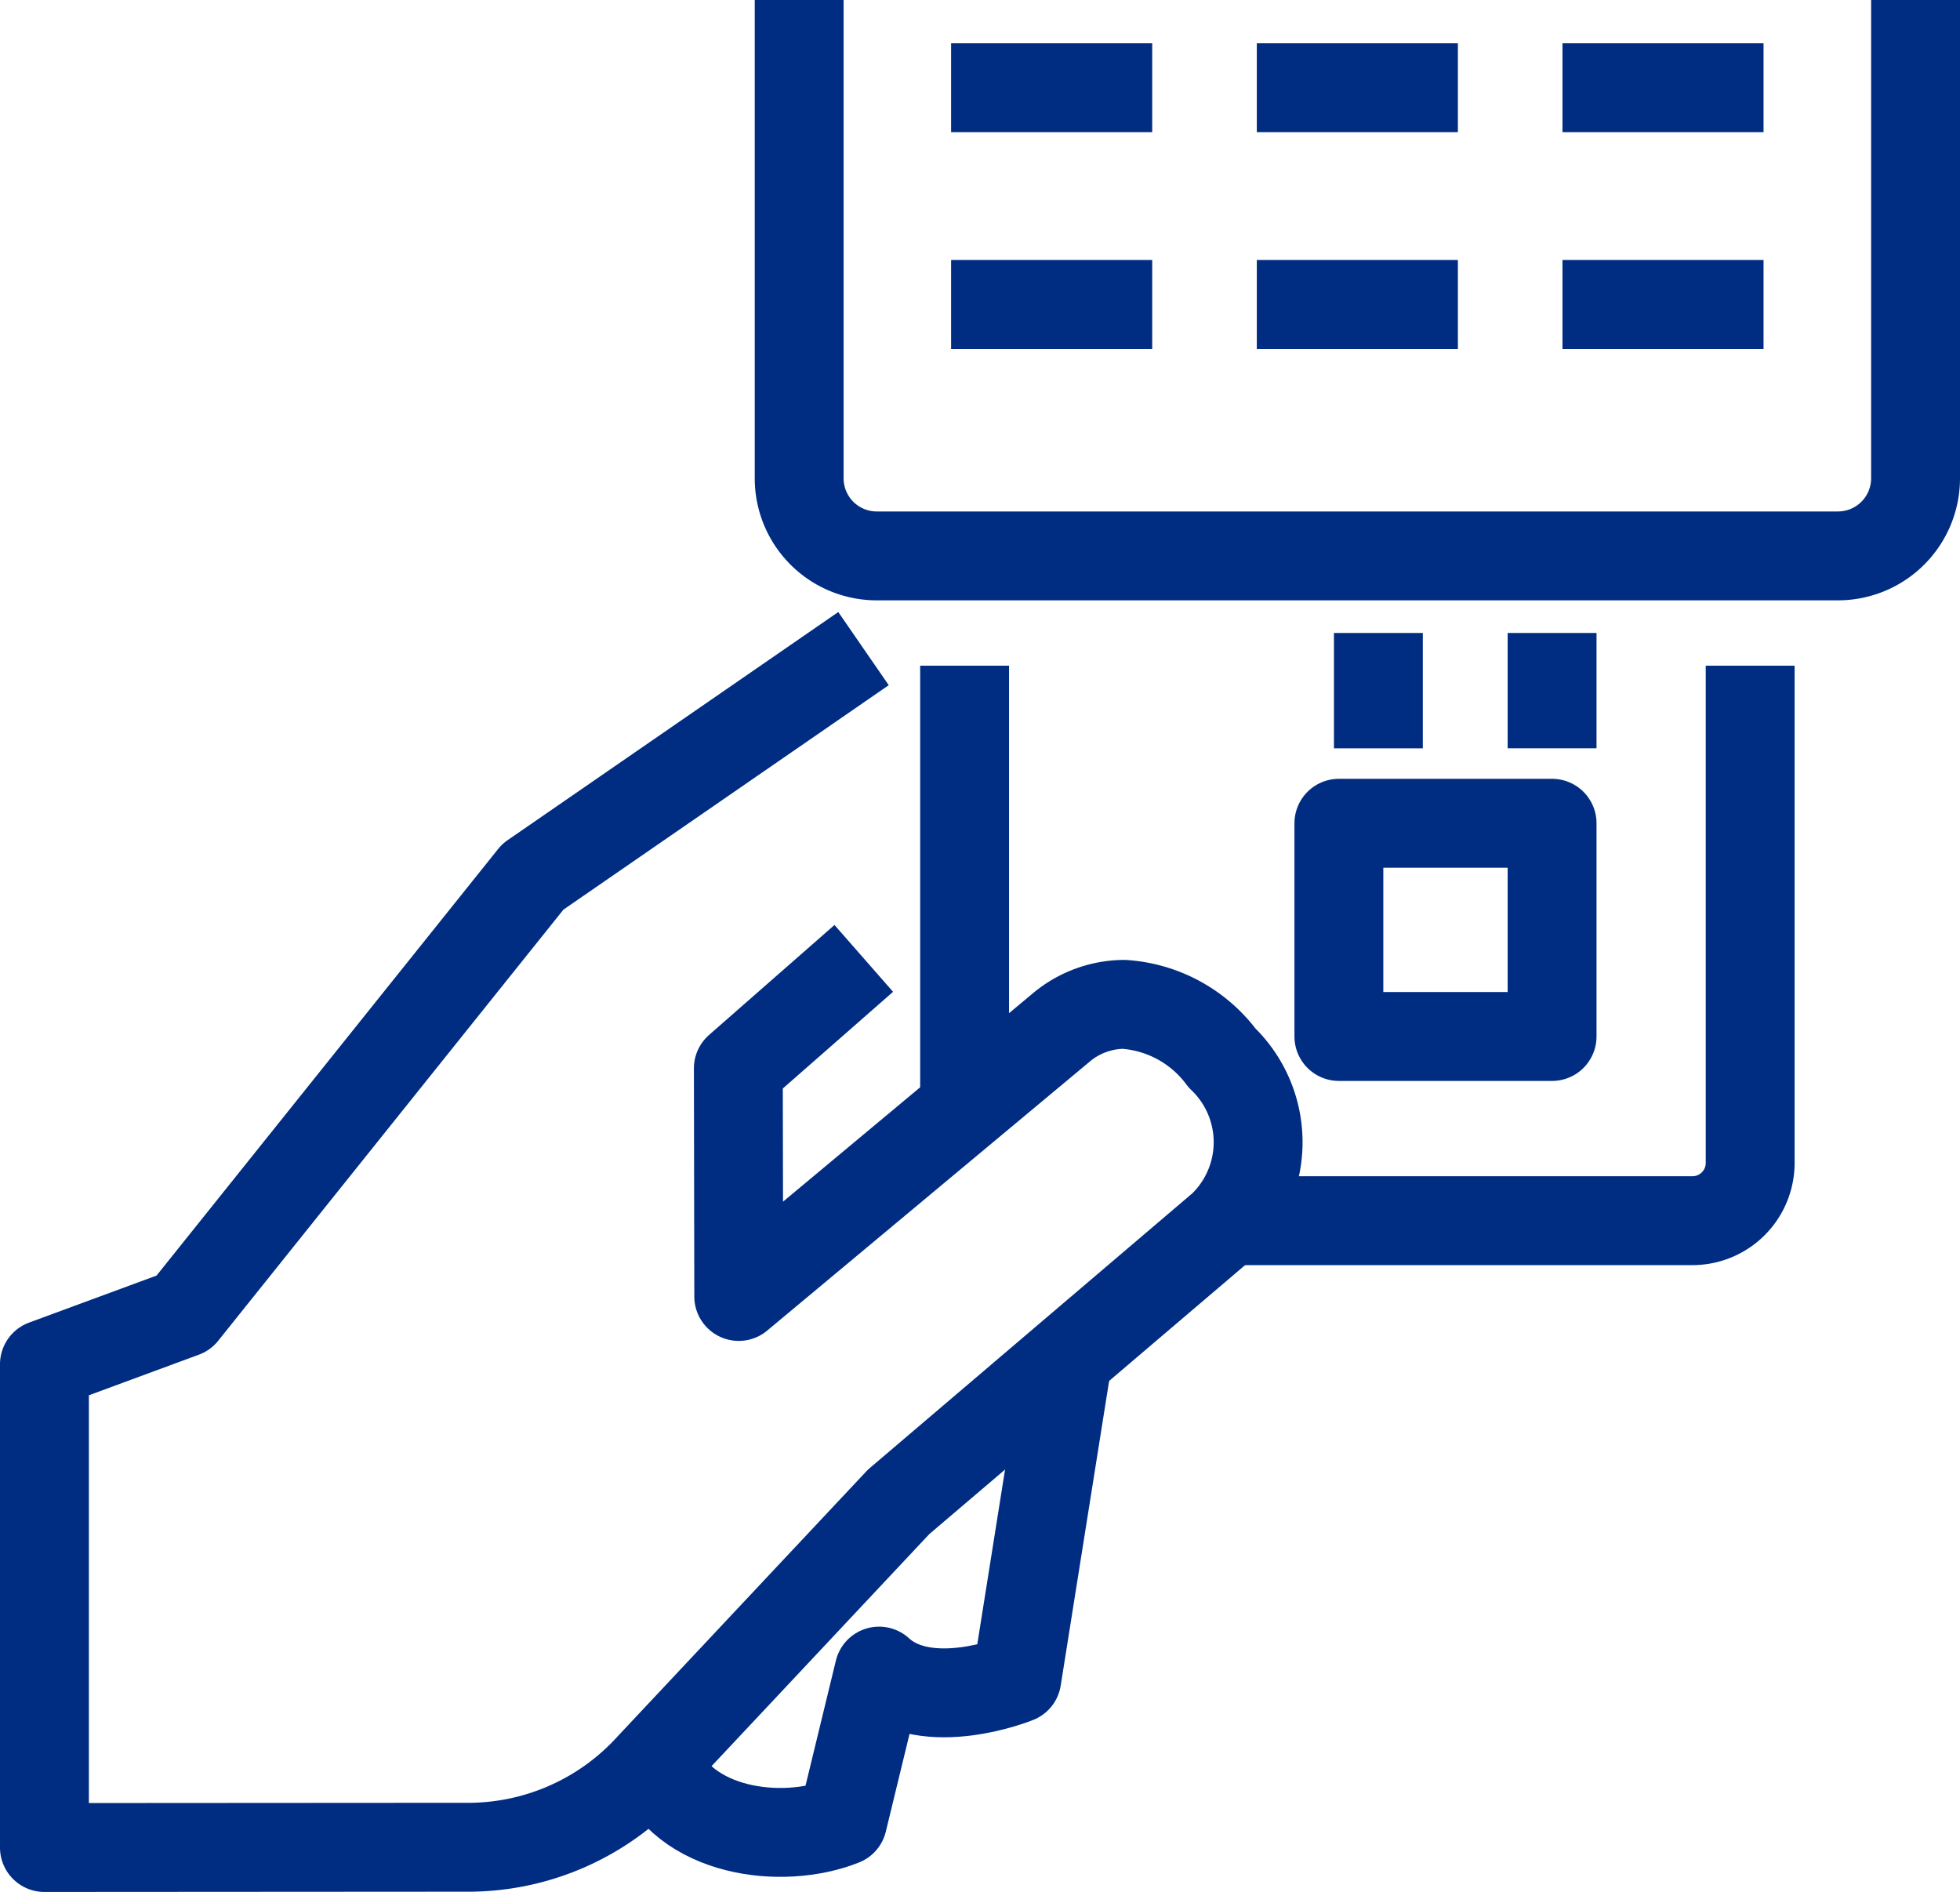
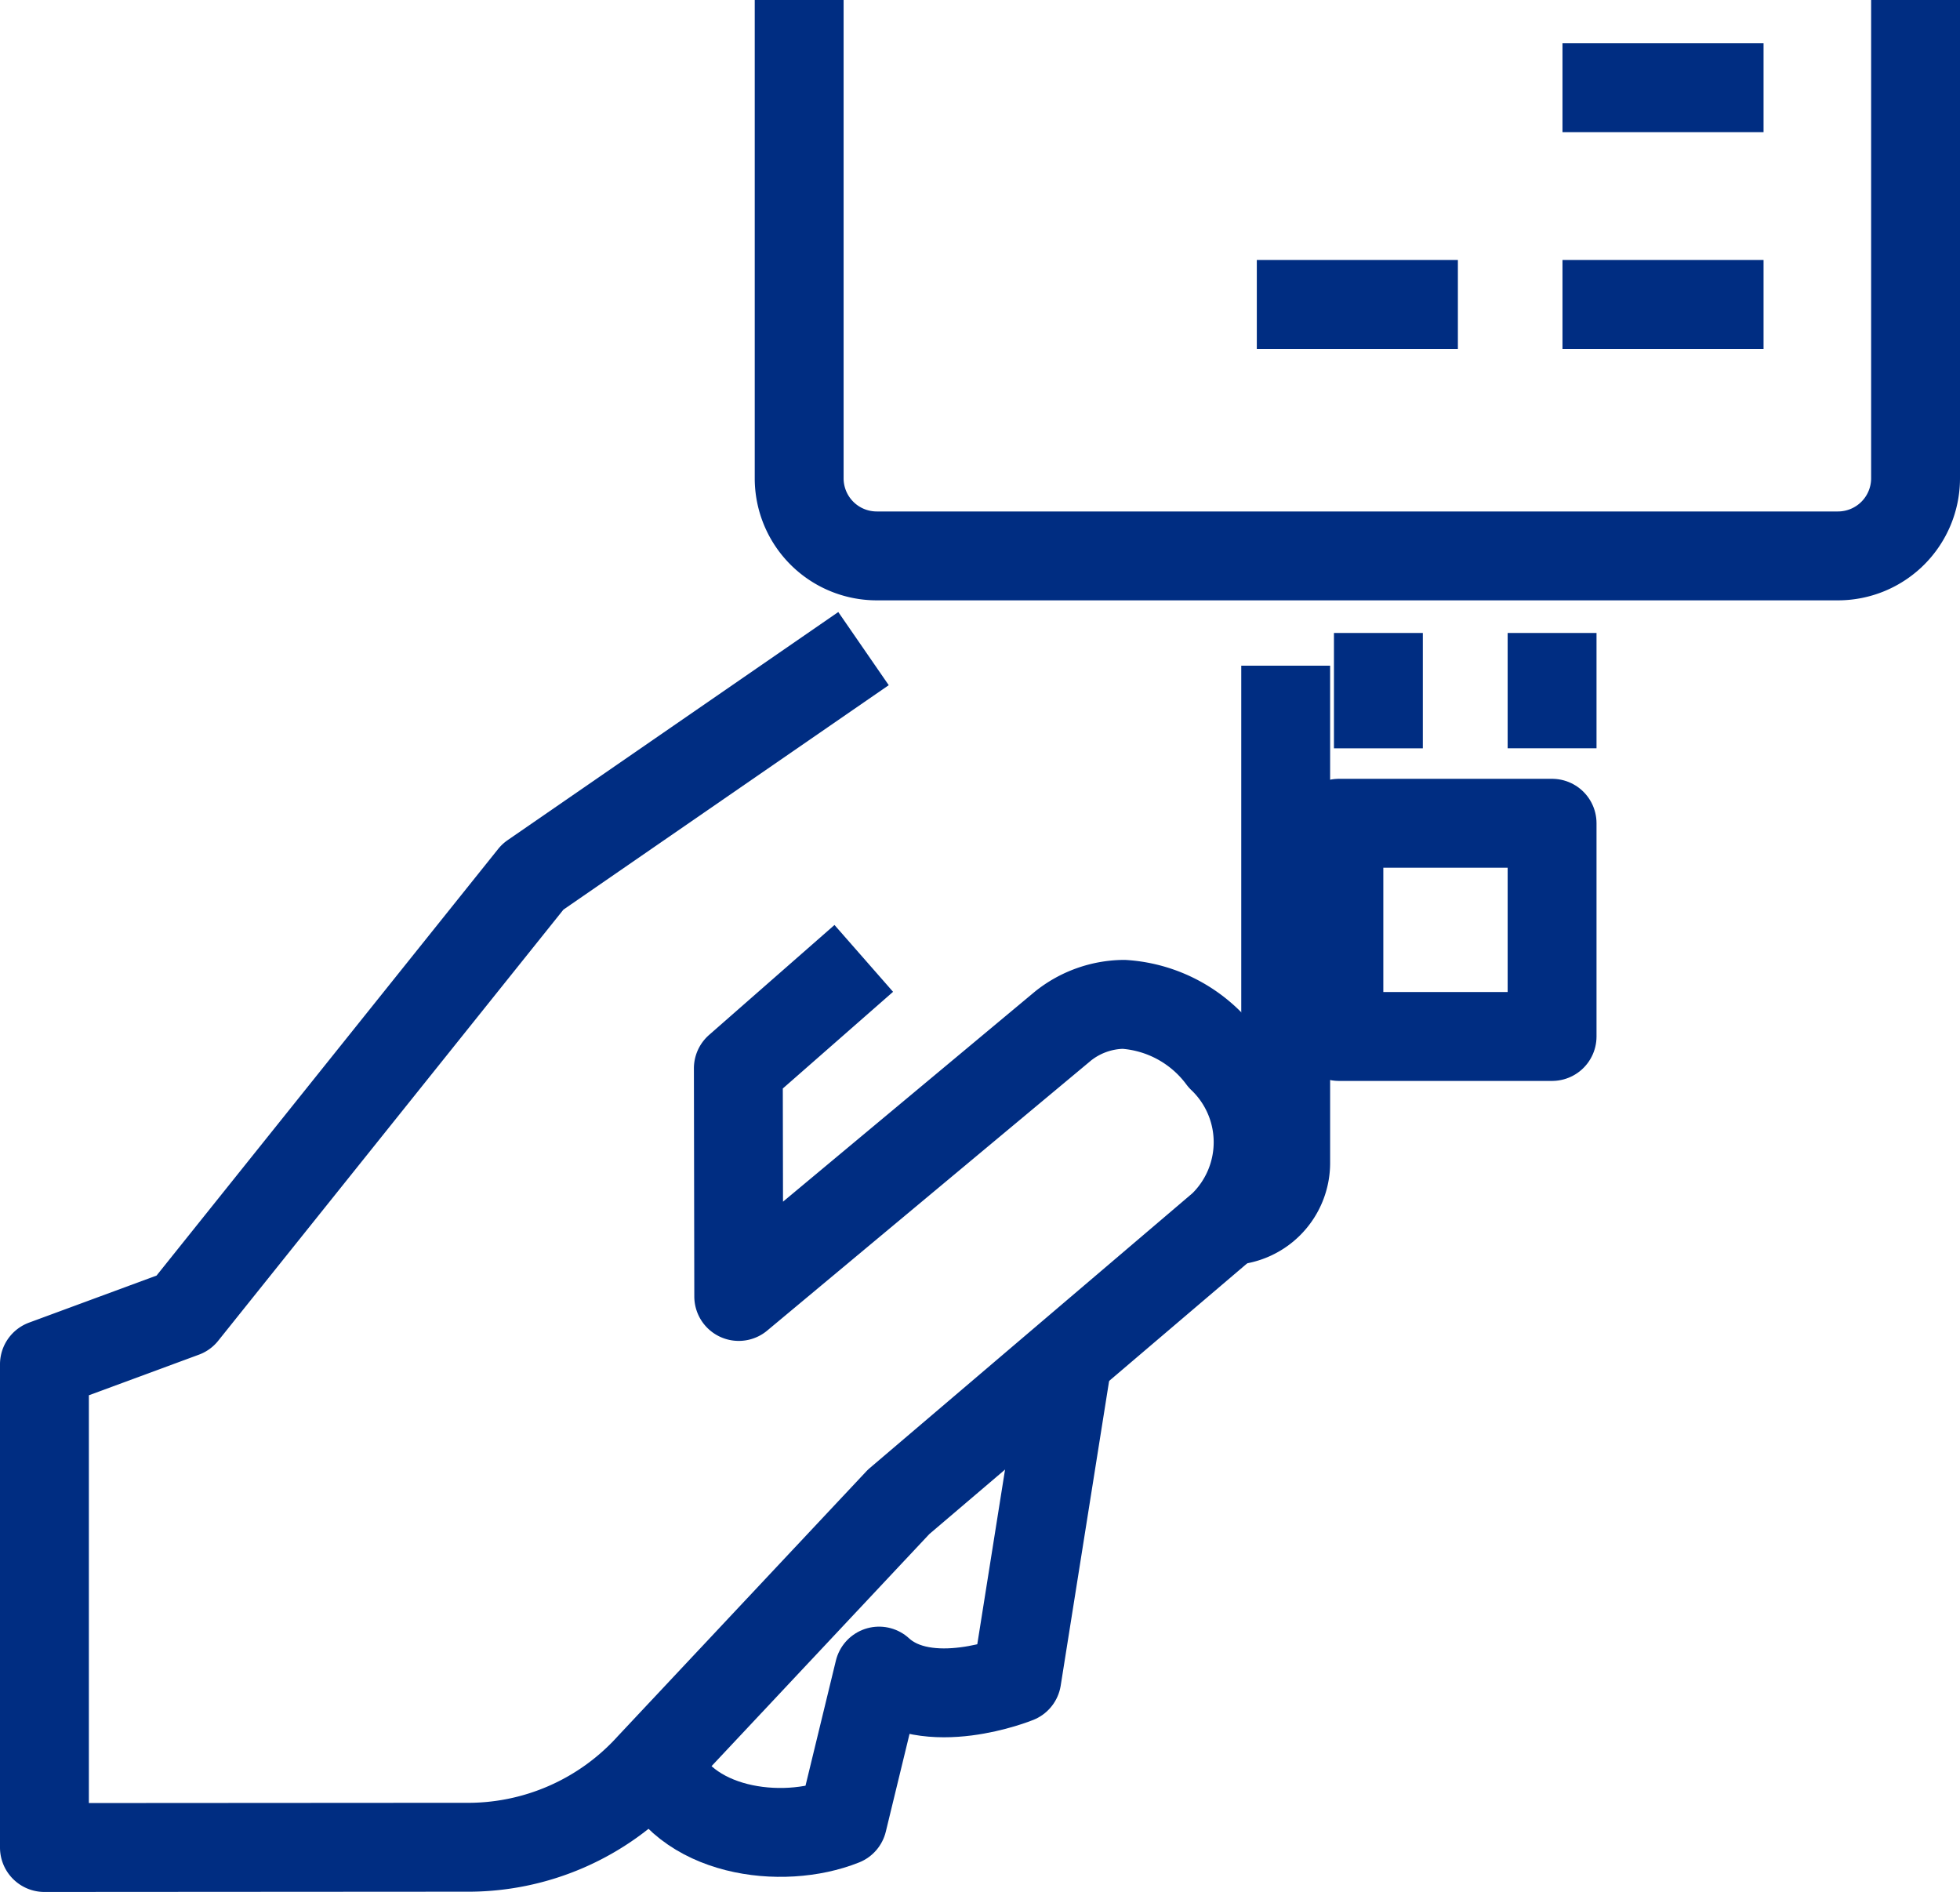
<svg xmlns="http://www.w3.org/2000/svg" width="44.109" height="42.573" viewBox="0 0 44.109 42.573">
  <g id="Group_1199" data-name="Group 1199" transform="translate(-241.727 -243.5)">
-     <line id="Line_128" data-name="Line 128" y2="9.954" transform="translate(263.435 258.479)" fill="none" stroke="#002d82" stroke-linejoin="round" stroke-width="2" />
-     <path id="Path_369" data-name="Path 369" d="M280.46,277.21h10.453a1.3,1.3,0,0,0,1.3-1.3V264.721" transform="translate(-11.099 -6.242)" fill="none" stroke="#002d82" stroke-linejoin="round" stroke-width="2" />
+     <path id="Path_369" data-name="Path 369" d="M280.46,277.21a1.3,1.3,0,0,0,1.3-1.3V264.721" transform="translate(-11.099 -6.242)" fill="none" stroke="#002d82" stroke-linejoin="round" stroke-width="2" />
    <path id="Path_370" data-name="Path 370" d="M262.211,295.857c.607,1.619,2.85,1.9,4.21,1.356l.82-3.377c1.081.992,3.1.17,3.1.17l1.147-7.217" transform="translate(-5.731 -12.733)" fill="none" stroke="#002d82" stroke-linejoin="round" stroke-width="2" />
    <path id="Path_371" data-name="Path 371" d="M261.16,264.177l-7.442,5.134-7.861,9.816-3.13,1.155v10.873l9.463-.006a5.539,5.539,0,0,0,4.179-1.825l5.581-5.947,7.287-6.206a2.618,2.618,0,0,0-.008-3.782,2.994,2.994,0,0,0-2.213-1.207,2.227,2.227,0,0,0-1.364.486l-7.3,6.087-.009-5.132,2.823-2.475" transform="translate(0 -6.082)" fill="none" stroke="#002d82" stroke-linejoin="round" stroke-width="2" />
    <line id="Line_129" data-name="Line 129" y1="2.595" transform="translate(276.656 257.743)" fill="none" stroke="#002d82" stroke-linejoin="round" stroke-width="2" />
    <line id="Line_130" data-name="Line 130" y1="2.596" transform="translate(272.747 257.743)" fill="none" stroke="#002d82" stroke-linejoin="round" stroke-width="2" />
    <path id="Path_372" data-name="Path 372" d="M291.914,243.5v10.766a1.747,1.747,0,0,1-1.746,1.743H268.534a1.746,1.746,0,0,1-1.744-1.743V243.5" transform="translate(-7.078)" fill="none" stroke="#002d82" stroke-linejoin="round" stroke-width="2" />
-     <line id="Line_131" data-name="Line 131" x2="4.526" transform="translate(263.131 245.474)" fill="none" stroke="#002d82" stroke-linejoin="round" stroke-width="2" />
-     <line id="Line_132" data-name="Line 132" x2="4.525" transform="translate(270.011 245.474)" fill="none" stroke="#002d82" stroke-linejoin="round" stroke-width="2" />
    <line id="Line_133" data-name="Line 133" x2="4.525" transform="translate(276.89 245.474)" fill="none" stroke="#002d82" stroke-linejoin="round" stroke-width="2" />
-     <line id="Line_134" data-name="Line 134" x2="4.526" transform="translate(263.131 250.351)" fill="none" stroke="#002d82" stroke-linejoin="round" stroke-width="2" />
    <line id="Line_135" data-name="Line 135" x2="4.525" transform="translate(270.011 250.351)" fill="none" stroke="#002d82" stroke-linejoin="round" stroke-width="2" />
    <line id="Line_136" data-name="Line 136" x2="4.525" transform="translate(276.89 250.351)" fill="none" stroke="#002d82" stroke-linejoin="round" stroke-width="2" />
    <rect id="Rectangle_1515" data-name="Rectangle 1515" width="4.798" height="4.798" transform="translate(271.858 262.025)" fill="none" stroke="#002d82" stroke-linejoin="round" stroke-width="2" />
  </g>
</svg>